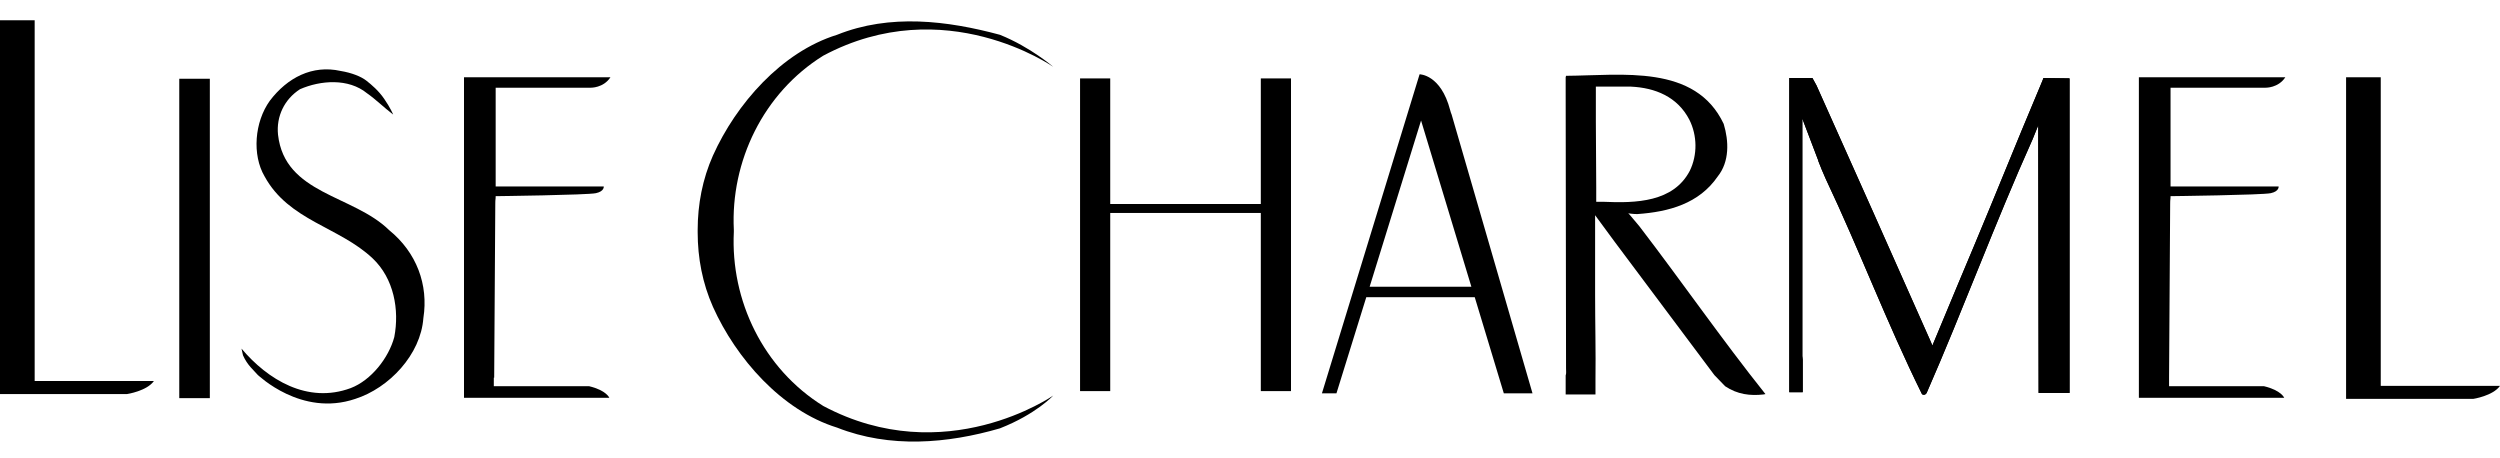
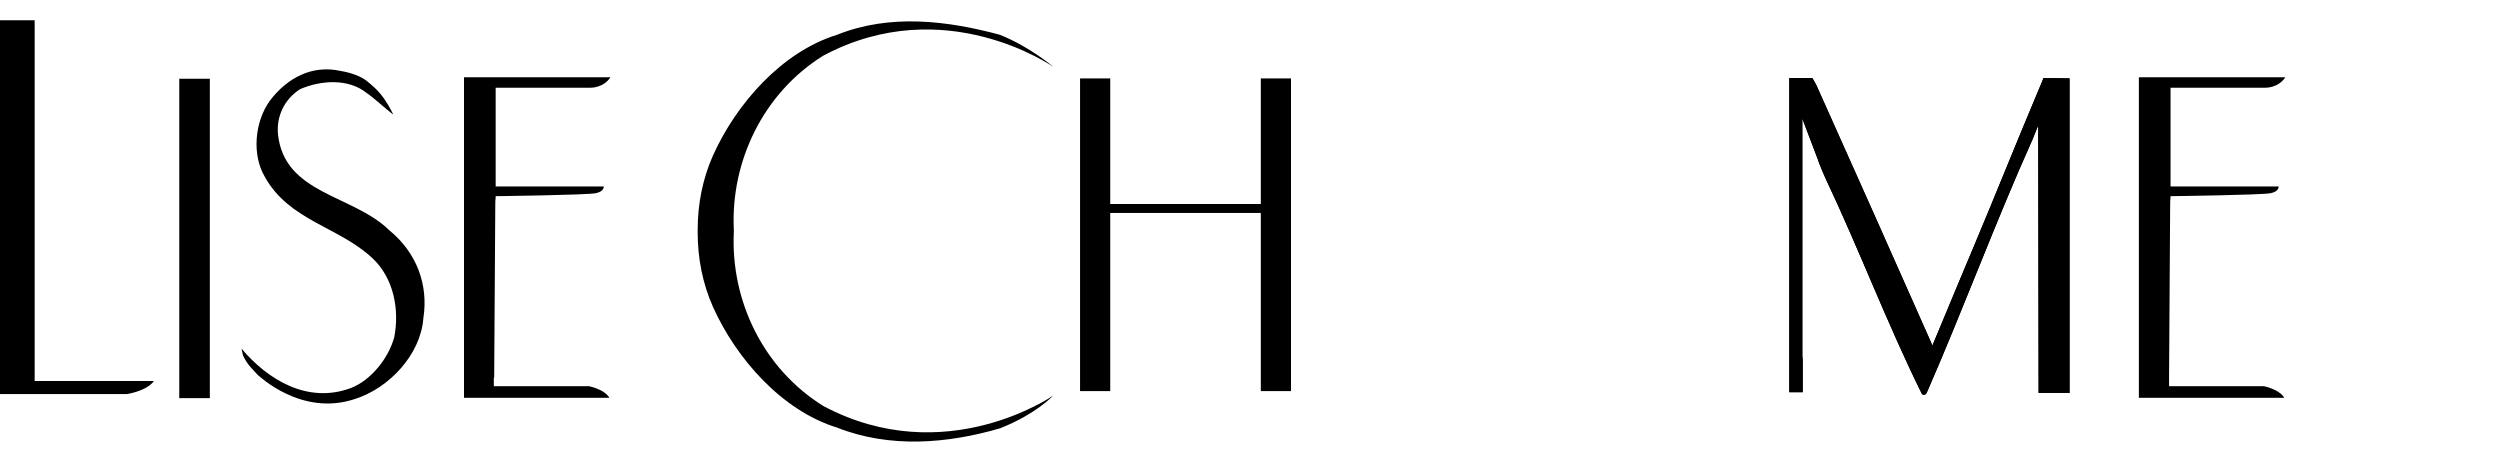
<svg xmlns="http://www.w3.org/2000/svg" width="120" height="22" viewBox="0 0 120 22" fill="none">
  <path d="M1.664 0.972C1.664 0.972 1.664 18.217 1.664 18.288H7.388C7.048 18.771 6.1 18.914 6.1 18.914H0V0.972H1.664Z" fill="black" />
-   <path d="M114.276 3.709C114.276 3.709 114.276 18.432 114.276 18.521H120C119.66 19.004 118.712 19.147 118.712 19.147H112.612V3.709H114.276Z" fill="black" />
  <path d="M17.048 19.148C18.676 18.629 20.197 17.019 20.322 15.266C20.572 13.674 20 12.118 18.676 11.044C16.941 9.345 13.667 9.327 13.345 6.465C13.256 5.588 13.649 4.765 14.4 4.282C15.384 3.853 16.726 3.746 17.62 4.479C18.032 4.765 18.426 5.159 18.873 5.499C18.873 5.499 18.73 5.159 18.443 4.747C18.175 4.354 17.835 4.068 17.585 3.871C17.334 3.674 16.887 3.495 16.35 3.406C14.991 3.102 13.792 3.728 12.951 4.837C12.218 5.857 12.093 7.431 12.701 8.468C13.864 10.597 16.279 10.883 17.889 12.404C18.909 13.37 19.177 14.873 18.926 16.178C18.658 17.18 17.817 18.253 16.833 18.629C14.758 19.398 12.844 18.218 11.592 16.733L11.664 17.055C11.878 17.538 12.164 17.753 12.379 18.003C12.397 18.003 14.454 20.024 17.048 19.148Z" fill="black" />
  <path d="M23.721 18.127L23.774 9.773C23.774 9.541 23.792 9.594 23.792 9.416C23.792 9.416 28.193 9.362 28.605 9.272C29.016 9.183 28.98 8.95 28.98 8.95H23.792V4.21H23.989C24.937 4.21 25.885 4.21 26.762 4.21H28.354C28.354 4.21 28.962 4.228 29.302 3.709H22.272C22.272 4.013 22.272 4.228 22.272 4.532V17.555V19.093H28.927H29.248C29.248 19.093 29.105 18.736 28.282 18.539H23.703V18.127H23.721Z" fill="black" />
  <path d="M104.115 18.127L104.168 9.773C104.168 9.541 104.186 9.594 104.186 9.416C104.186 9.416 108.587 9.362 108.998 9.272C109.41 9.183 109.374 8.95 109.374 8.95H104.186V4.21H104.383C105.331 4.21 106.279 4.21 107.156 4.21H108.748C108.748 4.21 109.356 4.228 109.696 3.709H102.666C102.666 4.013 102.666 4.228 102.666 4.532V17.555V19.093H109.32H109.642C109.642 19.093 109.499 18.736 108.676 18.539H104.115V18.127Z" fill="black" />
  <path d="M39.517 19.487C36.637 17.698 35.063 14.425 35.224 11.133C35.224 11.115 35.224 11.097 35.224 11.079C35.224 11.062 35.224 11.044 35.224 11.026C35.063 7.752 36.637 4.461 39.517 2.672C45.349 -0.441 50.555 3.208 50.555 3.208C50.555 3.208 49.463 2.26 47.996 1.67C45.474 0.99 42.719 0.65 40.179 1.67C37.514 2.493 35.331 4.997 34.222 7.466C33.721 8.593 33.488 9.809 33.488 11.044C33.488 11.062 33.488 11.079 33.488 11.097C33.488 11.115 33.488 11.133 33.488 11.151C33.488 12.385 33.721 13.602 34.222 14.729C35.331 17.198 37.514 19.702 40.179 20.525C42.719 21.527 45.474 21.294 47.996 20.561C49.732 19.881 50.555 18.986 50.555 18.986C50.555 18.986 45.367 22.6 39.517 19.487Z" fill="black" />
  <path d="M10.072 3.78H8.605V19.111H10.072V3.78Z" fill="black" />
  <path d="M60.519 3.764V9.792H53.291V3.764H51.843V18.773H53.291V10.222H60.519V18.773H61.968V3.764H60.519Z" fill="black" />
-   <path d="M69.678 5.498C69.66 5.445 69.624 5.373 69.607 5.284C69.159 3.566 68.14 3.566 68.14 3.566L63.453 18.879H64.15L65.582 14.264H70.787L72.183 18.879H73.56L69.678 5.498ZM65.743 13.763L68.211 5.785L70.626 13.763H65.743Z" fill="black" />
-   <path d="M78.694 10.866L78.229 10.312L78.157 10.24C78.157 10.24 78.39 10.276 78.587 10.276C80.107 10.169 81.556 9.775 82.451 8.469C83.023 7.754 82.987 6.77 82.737 5.947C81.377 3.067 77.853 3.621 75.17 3.639L75.152 3.711V4.426L75.17 17.682C75.17 17.825 75.188 17.915 75.152 18.022V18.934H76.583V18.254C76.583 18.254 76.583 18.236 76.583 18.219C76.601 16.895 76.565 15.499 76.565 14.122V10.526V10.419V10.33L77.513 11.618L82.29 18.004L82.809 18.541C83.399 18.934 84.007 19.006 84.651 18.934L84.741 18.916C82.63 16.269 80.751 13.55 78.694 10.866ZM76.959 9.686H76.619V8.988L76.601 5.839V4.695V4.551V4.158H77.907C77.996 4.158 78.086 4.158 78.193 4.158H78.283C79.445 4.212 80.519 4.641 81.091 5.75C81.467 6.501 81.485 7.432 81.109 8.201C80.322 9.703 78.533 9.757 76.959 9.686Z" fill="black" />
  <path d="M97.835 6.499V6.016L97.567 6.678C95.76 10.703 94.24 14.835 92.487 18.842C92.433 18.968 92.308 18.968 92.254 18.914C90.573 15.515 89.249 11.991 87.639 8.592C87.513 8.306 87.388 8.02 87.281 7.733V7.715L86.512 5.694V7.841V17.089C86.512 17.143 86.53 17.215 86.53 17.268V18.825H85.886V3.744H86.995L87.192 4.102L89.929 10.22L92.648 16.338L92.755 16.588L94.007 13.583C95.027 11.168 96.029 8.735 97.031 6.284L98.032 3.887L98.086 3.744L99.338 3.762V18.86H97.853L97.835 6.499Z" fill="black" />
  <path d="M97.835 6.499V6.016L97.567 6.678C95.76 10.703 94.24 14.835 92.487 18.842C92.433 18.968 92.308 18.968 92.254 18.914C90.573 15.515 89.249 11.991 87.639 8.592C87.513 8.306 87.388 8.02 87.281 7.733V7.715L86.512 5.694V7.841V17.089C86.512 17.143 86.53 17.215 86.53 17.268V18.825H85.886V3.744H86.995L87.192 4.102L89.929 10.22L92.648 16.338L92.755 16.588L94.007 13.583C95.027 11.168 96.029 8.735 97.031 6.284L98.032 3.887L98.086 3.744L99.338 3.762V18.86H97.853L97.835 6.499Z" fill="black" />
</svg>